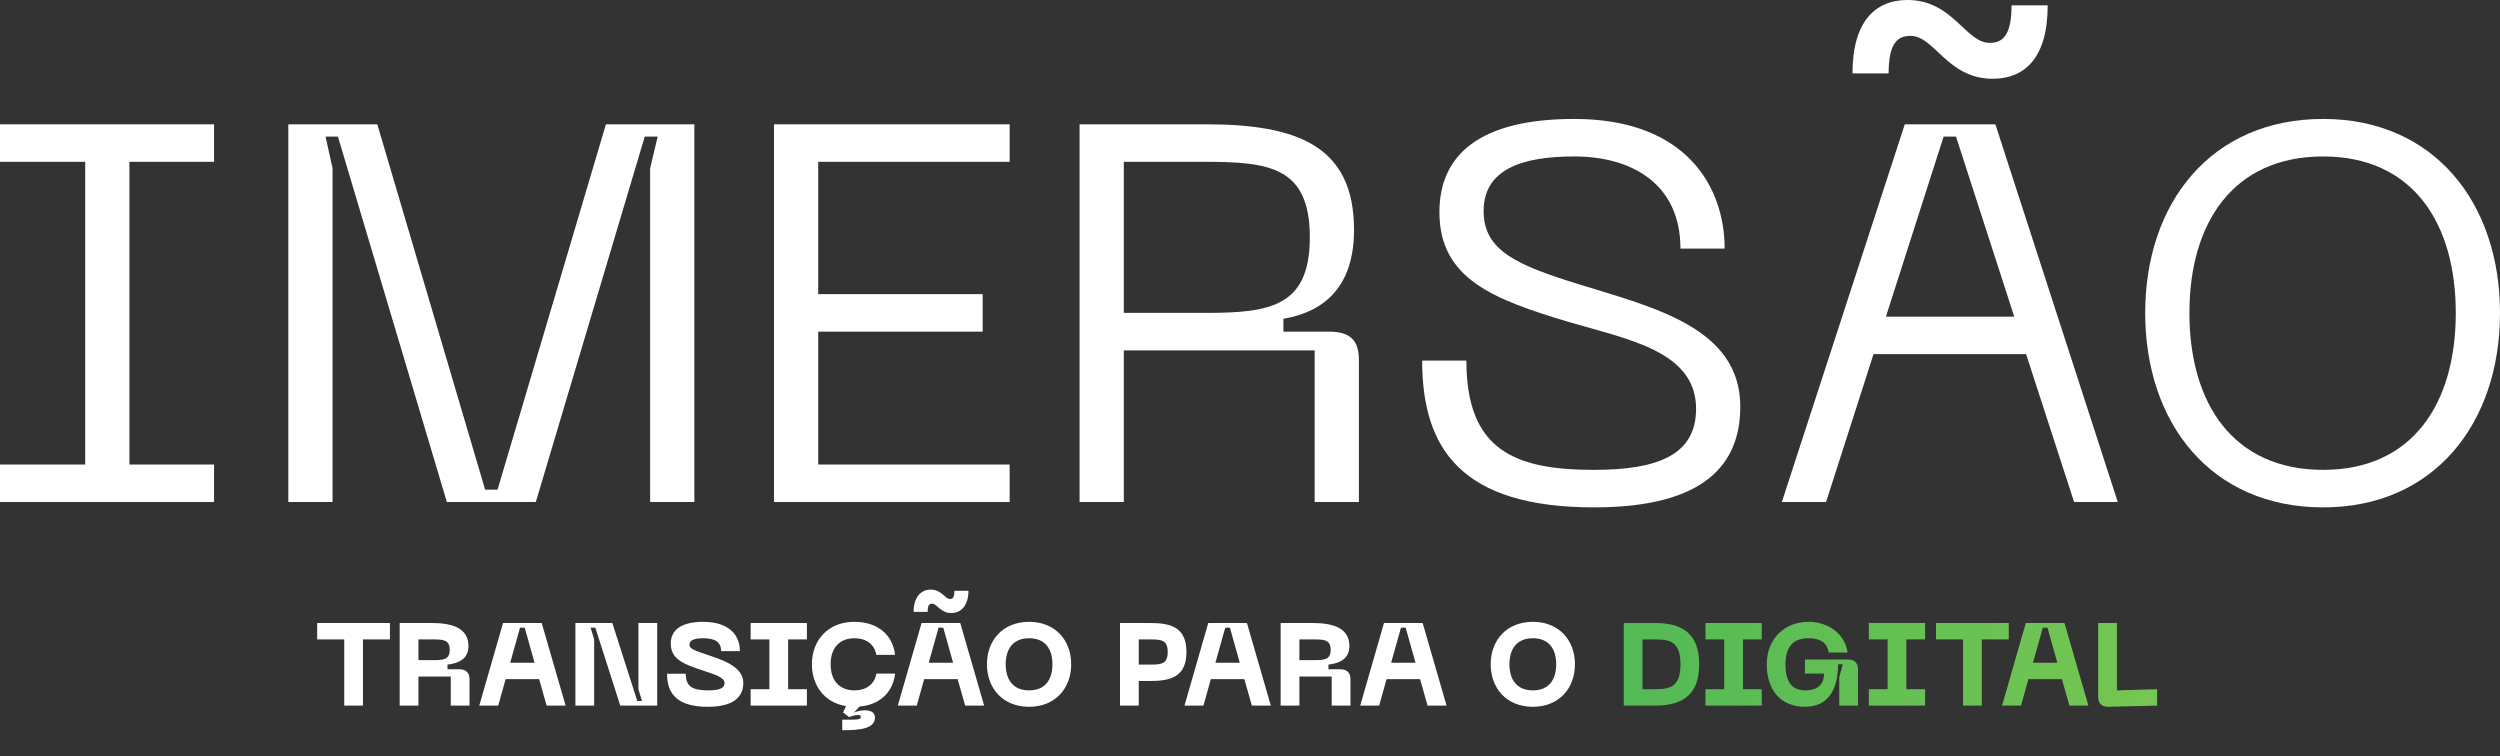
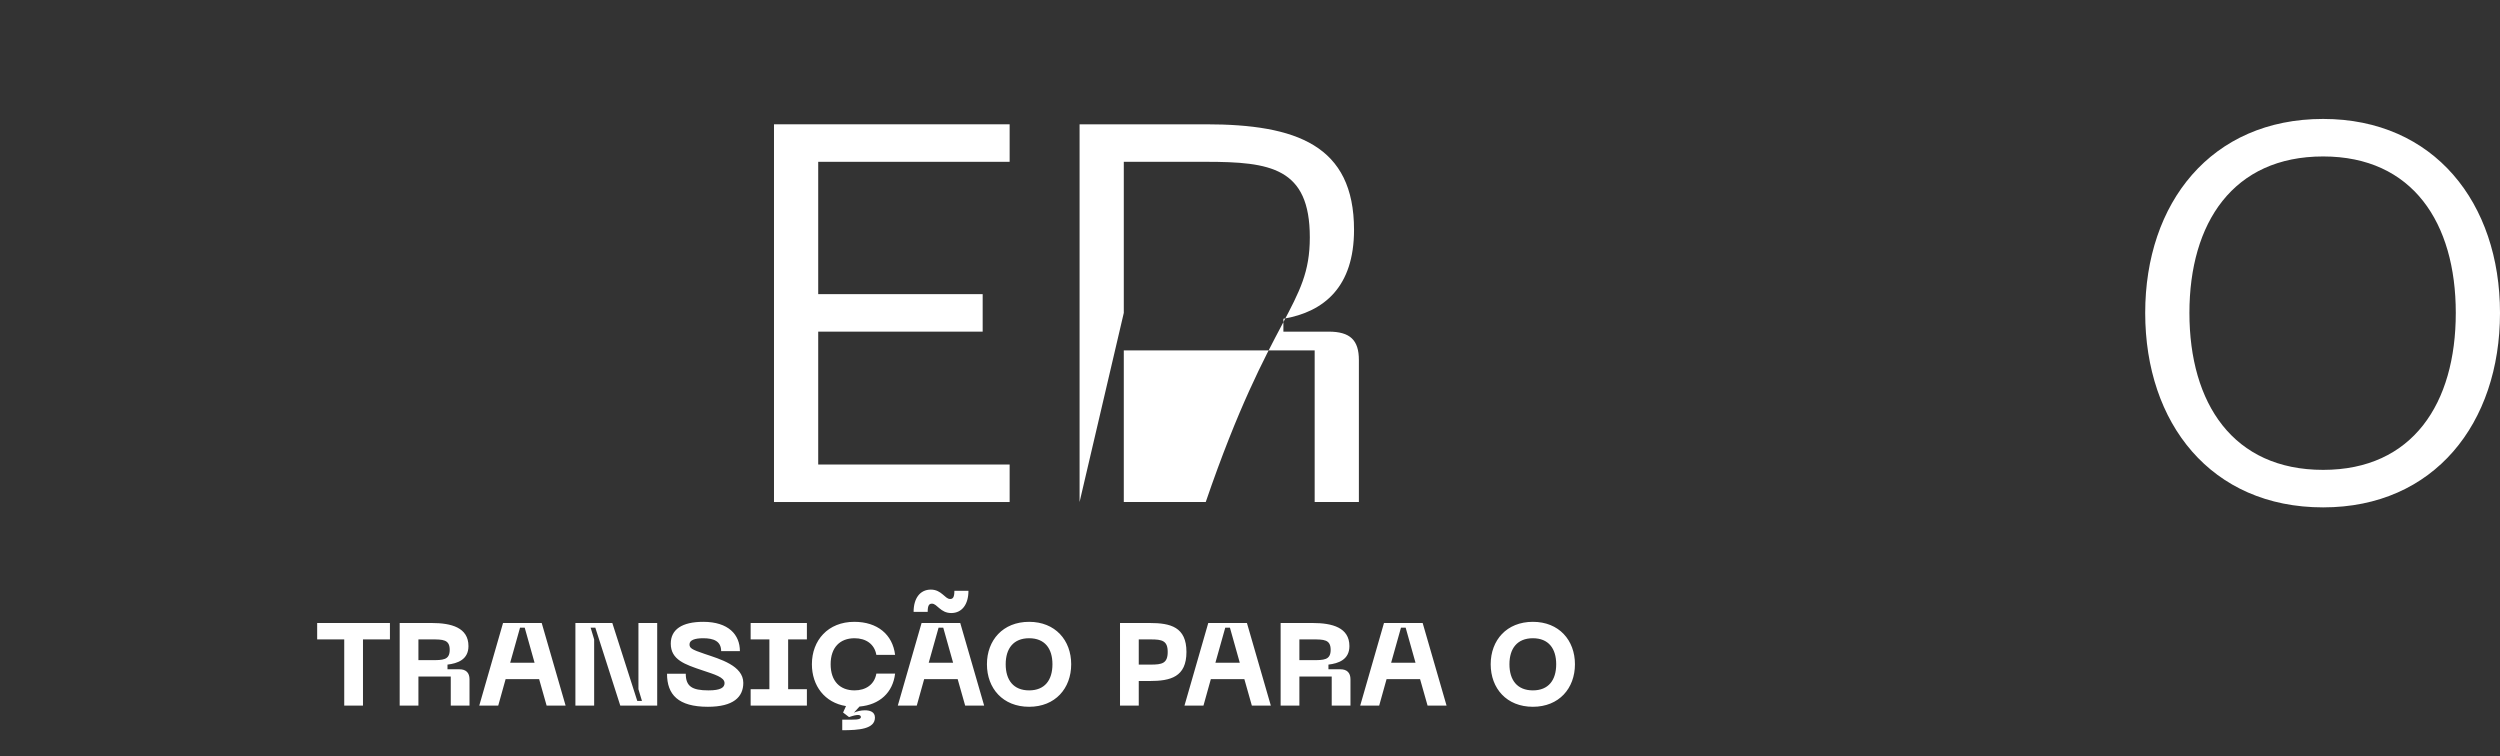
<svg xmlns="http://www.w3.org/2000/svg" width="271" height="82" viewBox="0 0 271 82" fill="none">
  <rect x="0" y="0" width="271" height="82" fill="#333333" stroke="none" />
  <path d="M42.269 67.533V69.312H39.347V76.488H37.315V69.312H34.381V67.533H42.269ZM43.325 76.488V67.533H46.793C48.927 67.533 50.781 68.029 50.781 70.036C50.781 71.509 49.587 71.916 48.508 72.043V72.551H49.816C50.514 72.551 50.895 72.932 50.895 73.63V76.488H48.863V73.338H45.357V76.488H43.325ZM45.357 71.56H46.793C47.999 71.56 48.749 71.56 48.749 70.442C48.749 69.312 47.999 69.312 46.793 69.312H45.357V71.56ZM59.254 76.488L58.441 73.618H54.809L54.008 76.488H51.951L54.529 67.533H58.721L61.312 76.488H59.254ZM55.304 71.839H57.946L56.879 68.041H56.371L55.304 71.839ZM62.374 76.488V67.533H66.375L69.08 75.98H69.588L69.207 74.71V67.533H71.24V76.488H67.239L64.533 68.041H64.025L64.406 69.312V76.488H62.374ZM80.574 74.024C80.574 75.561 79.494 76.615 76.738 76.615C73.511 76.615 72.305 75.294 72.305 73.033H74.337C74.337 74.405 75.023 74.837 76.801 74.837C78.109 74.837 78.541 74.532 78.541 74.049C78.541 73.402 77.449 73.11 76.141 72.665C74.248 72.03 72.711 71.522 72.711 69.769C72.711 68.245 73.918 67.406 76.23 67.406C78.973 67.406 80.205 68.804 80.205 70.582H78.173C78.173 69.49 77.335 69.185 76.23 69.185C75.315 69.185 74.743 69.388 74.743 69.845C74.743 70.252 74.959 70.404 76.395 70.887C78.046 71.446 80.574 72.157 80.574 74.024ZM87.467 69.312H85.434V74.71H87.467V76.488H81.37V74.71H83.402V69.312H81.37V67.533H87.467V69.312ZM92.633 74.837C93.853 74.837 94.793 74.202 94.996 73.021H97.028C96.787 75.078 95.352 76.399 93.167 76.59L92.57 77.25C92.875 77.111 93.332 76.996 93.751 76.996C94.272 76.996 94.844 77.149 94.844 77.784C94.844 79.029 93.103 79.156 91.3 79.156V78.013C92.659 78.013 93.319 78.063 93.319 77.72C93.319 77.593 93.205 77.504 93.027 77.504C92.799 77.504 92.545 77.555 92.037 77.733L91.389 77.238L91.706 76.539C89.394 76.171 88.01 74.329 88.01 72.004C88.01 69.401 89.763 67.406 92.608 67.406C95.11 67.406 96.762 68.778 97.028 70.988H94.996C94.793 69.807 93.853 69.185 92.633 69.185C91.071 69.185 90.042 70.163 90.042 72.004C90.042 73.859 91.071 74.837 92.633 74.837ZM101.03 65.438C100.75 65.438 100.56 65.565 100.56 66.327H99.035C99.035 64.853 99.734 63.913 100.903 63.913C102.071 63.913 102.427 64.93 102.986 64.93C103.265 64.93 103.456 64.802 103.456 64.04H104.98C104.98 65.514 104.281 66.454 103.113 66.454C101.944 66.454 101.589 65.438 101.03 65.438ZM104.624 76.488L103.811 73.618H100.179L99.378 76.488H97.321L99.899 67.533H104.091L106.682 76.488H104.624ZM100.674 71.839H103.316L102.249 68.041H101.741L100.674 71.839ZM106.984 72.004C106.984 69.401 108.712 67.406 111.557 67.406C114.389 67.406 116.117 69.401 116.117 72.004C116.117 74.621 114.389 76.615 111.557 76.615C108.712 76.615 106.984 74.621 106.984 72.004ZM109.017 72.004C109.017 73.732 109.868 74.837 111.557 74.837C113.246 74.837 114.085 73.732 114.085 72.004C114.085 70.29 113.246 69.185 111.557 69.185C109.868 69.185 109.017 70.29 109.017 72.004ZM124.623 67.533C126.884 67.533 128.611 67.965 128.611 70.671C128.611 73.389 126.884 73.821 124.623 73.821H123.441V76.488H121.409V67.533H124.623ZM124.75 72.043C125.956 72.043 126.579 71.916 126.579 70.671C126.579 69.439 125.956 69.312 124.75 69.312H123.441V72.043H124.75ZM135.701 76.488L134.888 73.618H131.255L130.455 76.488H128.397L130.976 67.533H135.167L137.758 76.488H135.701ZM131.75 71.839H134.392L133.325 68.041H132.817L131.75 71.839ZM138.82 76.488V67.533H142.288C144.422 67.533 146.276 68.029 146.276 70.036C146.276 71.509 145.082 71.916 144.003 72.043V72.551H145.311C146.01 72.551 146.391 72.932 146.391 73.63V76.488H144.358V73.338H140.853V76.488H138.82ZM140.853 71.56H142.288C143.495 71.56 144.244 71.56 144.244 70.442C144.244 69.312 143.495 69.312 142.288 69.312H140.853V71.56ZM154.749 76.488L153.936 73.618H150.304L149.503 76.488H147.446L150.024 67.533H154.216L156.807 76.488H154.749ZM150.799 71.839H153.441L152.374 68.041H151.866L150.799 71.839ZM161.591 72.004C161.591 69.401 163.319 67.406 166.164 67.406C168.996 67.406 170.724 69.401 170.724 72.004C170.724 74.621 168.996 76.615 166.164 76.615C163.319 76.615 161.591 74.621 161.591 72.004ZM163.623 72.004C163.623 73.732 164.474 74.837 166.164 74.837C167.853 74.837 168.692 73.732 168.692 72.004C168.692 70.29 167.853 69.185 166.164 69.185C164.474 69.185 163.623 70.29 163.623 72.004Z" fill="white" />
-   <path d="M179.318 67.533C181.706 67.533 184.196 68.156 184.196 72.004C184.196 75.866 181.706 76.488 179.318 76.488H176.016V67.533H179.318ZM179.318 74.71C180.906 74.71 182.164 74.583 182.164 72.004C182.164 69.439 180.906 69.312 179.318 69.312H178.048V74.71H179.318ZM190.971 69.312H188.938V74.71H190.971V76.488H184.874V74.71H186.906V69.312H184.874V67.533H190.971V69.312ZM191.514 72.004C191.514 69.273 193.432 67.406 196.023 67.406C198.271 67.406 200.012 68.778 200.278 70.734H198.246C198.043 69.68 197.37 69.185 196.023 69.185C194.461 69.185 193.546 70.036 193.546 72.004C193.546 73.986 194.27 74.837 195.744 74.837C196.963 74.837 197.725 74.227 197.725 73.021H195.655V71.496H200.329C201.028 71.496 201.409 71.877 201.409 72.576V76.488H199.376V73.402L199.758 72.004H199.249C199.237 74.812 198.132 76.615 195.667 76.615C192.987 76.615 191.514 74.748 191.514 72.004ZM208.68 69.312H206.647V74.71H208.68V76.488H202.583V74.71H204.615V69.312H202.583V67.533H208.68V69.312ZM217.75 67.533V69.312H214.828V76.488H212.796V69.312H209.862V67.533H217.75ZM224.324 76.488L223.511 73.618H219.878L219.078 76.488H217.02L219.599 67.533H223.79L226.382 76.488H224.324ZM220.374 71.839H223.016L221.949 68.041H221.441L220.374 71.839ZM228.536 76.615C227.837 76.628 227.443 76.247 227.443 75.548V67.533H229.476V74.837L233.832 74.71V76.488L228.536 76.615Z" fill="url(#paint0_linear_846_47)" />
-   <path d="M23.205 17.54H14.028V50.354H23.205V54.419H0V50.354H9.235V17.54H0V13.474H23.205V17.54Z" fill="white" />
-   <path d="M31.255 54.419V13.474H40.899L52.589 53.083H53.933L65.682 13.474H75.268V54.419H70.475V18.236L71.293 14.81H69.89L58.083 54.419H48.439L36.632 14.81H35.288L36.048 18.236V54.419H31.255Z" fill="white" />
  <path d="M83.901 54.419V13.474H109.444V17.54H88.694V31.885H106.521V35.95H88.694V50.354H109.444V54.419H83.901Z" fill="white" />
-   <path d="M117.026 54.419V13.474H130.703C140.523 13.474 146.777 15.739 146.777 24.916C146.777 31.072 143.562 33.801 139.12 34.556V35.95H144.03C146.368 35.95 147.303 36.88 147.303 39.029V54.419H142.51V37.983H121.819V54.419H117.026ZM121.819 33.918H130.703C137.717 33.918 141.984 33.221 141.984 25.729C141.984 18.178 137.717 17.54 130.703 17.54H121.819V33.918Z" fill="white" />
-   <path d="M188.648 44.081C188.648 50.179 184.965 55 172.808 55C158.429 55 154.162 48.669 154.162 39.087H158.955C158.955 48.786 164.157 50.934 172.808 50.934C179.822 50.934 183.855 49.25 183.855 44.314C183.855 38.099 176.607 36.822 170.06 34.905C161.936 32.466 156.033 30.259 156.033 22.999C156.033 16.727 160.475 12.893 170.645 12.893C182.803 12.893 186.952 20.269 186.952 26.948H182.16C182.16 19.979 176.958 16.959 170.645 16.959C164.975 16.959 160.825 18.353 160.825 22.883C160.825 27.181 164.449 28.749 171.229 30.84C179.296 33.337 188.648 35.544 188.648 44.081Z" fill="white" />
-   <path d="M207.122 3.891C205.836 3.891 204.726 4.472 204.726 7.957H200.809C200.809 2.207 203.381 0 206.771 0C211.681 0 213.084 4.646 215.656 4.646C216.942 4.646 218.052 4.065 218.052 0.581H221.968C221.968 6.389 219.396 8.537 216.006 8.537C211.097 8.537 209.694 3.891 207.122 3.891ZM224.832 54.419L219.63 38.39H203.089L197.945 54.419H193.152L206.479 13.474H216.299L229.567 54.419H224.832ZM204.433 34.324H218.344L212.032 14.81H210.687L204.433 34.324Z" fill="white" />
+   <path d="M117.026 54.419V13.474H130.703C140.523 13.474 146.777 15.739 146.777 24.916C146.777 31.072 143.562 33.801 139.12 34.556V35.95H144.03C146.368 35.95 147.303 36.88 147.303 39.029V54.419H142.51V37.983H121.819V54.419H117.026ZH130.703C137.717 33.918 141.984 33.221 141.984 25.729C141.984 18.178 137.717 17.54 130.703 17.54H121.819V33.918Z" fill="white" />
  <path d="M232.54 33.918C232.54 22.012 239.671 12.893 251.828 12.893C263.869 12.893 271 22.012 271 33.918C271 45.882 263.869 55 251.828 55C239.671 55 232.54 45.882 232.54 33.918ZM237.333 33.918C237.333 43.733 242.067 50.934 251.828 50.934C261.531 50.934 266.207 43.733 266.207 33.918C266.207 24.16 261.531 16.959 251.828 16.959C242.067 16.959 237.333 24.16 237.333 33.918Z" fill="white" />
  <defs>
    <linearGradient id="paint0_linear_846_47" x1="237" y1="72.625" x2="38.06" y2="72.625" gradientUnits="userSpaceOnUse">
      <stop stop-color="#78C753" />
      <stop offset="1" stop-color="#009B5C" />
    </linearGradient>
  </defs>
</svg>